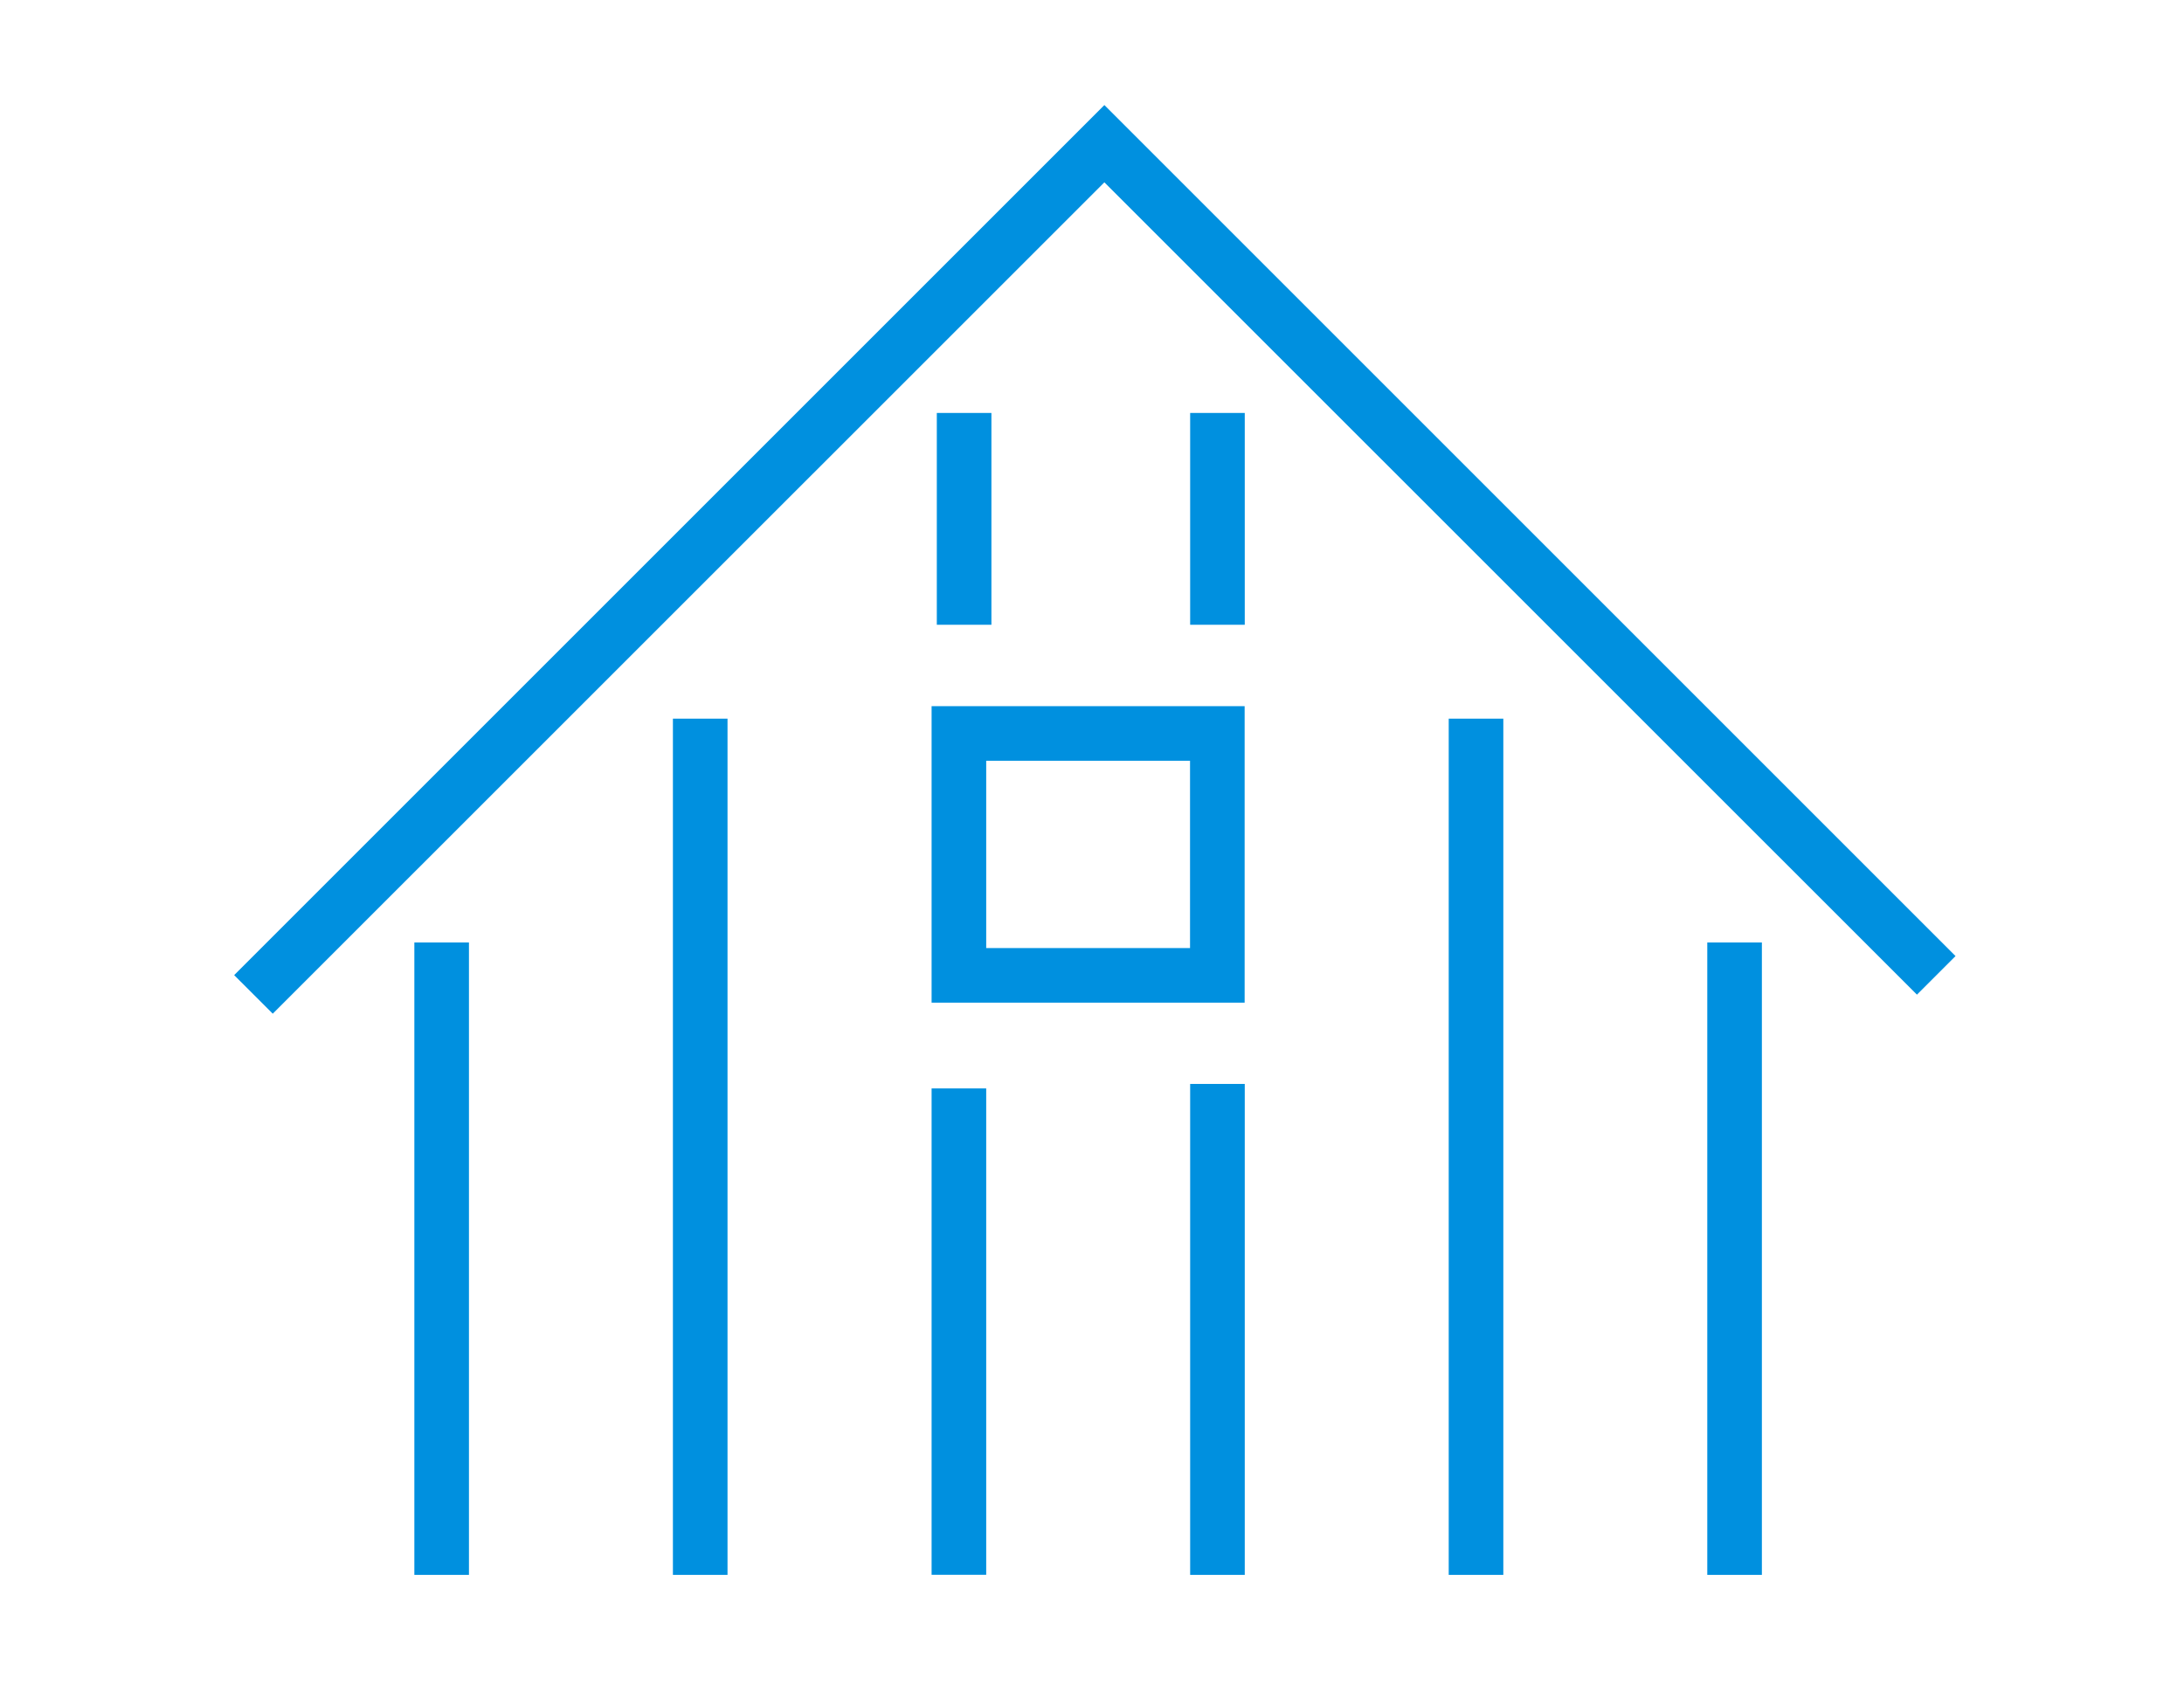
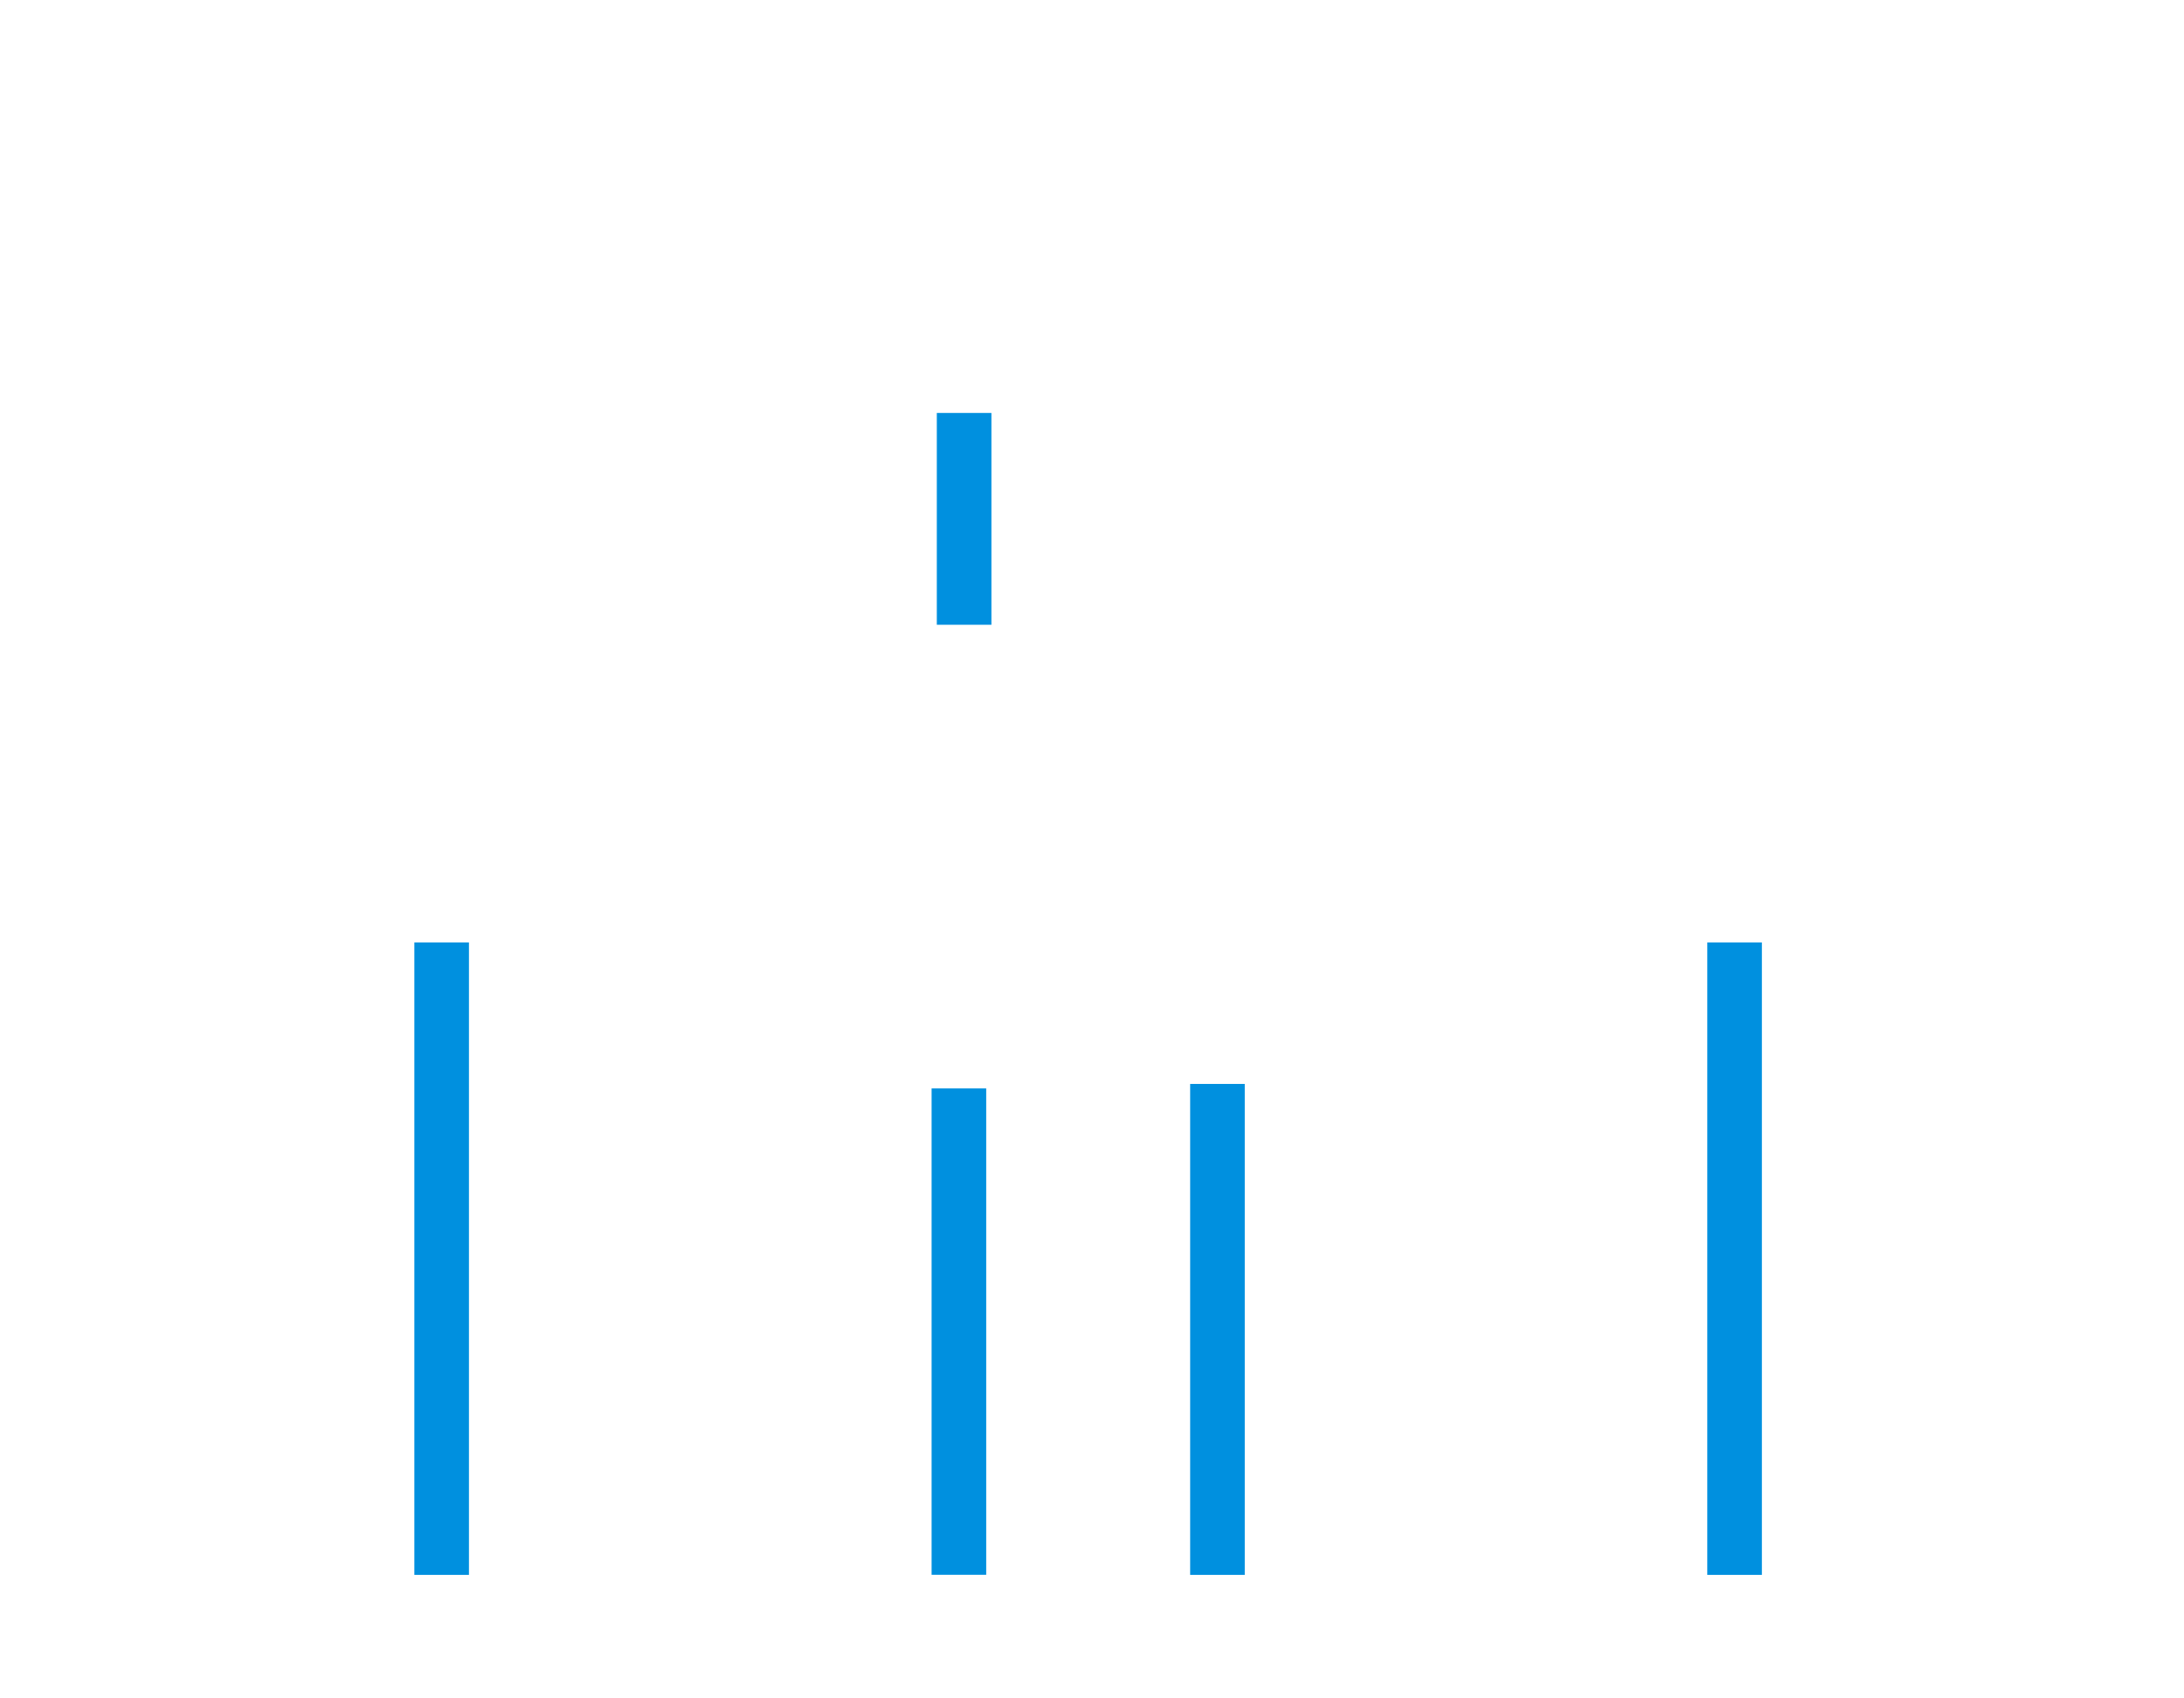
<svg xmlns="http://www.w3.org/2000/svg" id="Ebene_1" data-name="Ebene 1" viewBox="0 0 180 140">
  <defs>
    <style>.cls-1{fill:#0090df;}</style>
  </defs>
-   <polygon class="cls-1" points="22.48 83.56 19.3 80.38 91.02 8.66 161.17 78.81 157.99 81.99 91.02 15.03 22.48 83.56" />
  <rect class="cls-1" x="34.15" y="77.69" width="4.5" height="52.13" />
  <rect class="cls-1" x="140.71" y="77.69" width="4.5" height="52.13" />
-   <rect class="cls-1" x="55.46" y="59.24" width="4.5" height="70.58" />
  <rect class="cls-1" x="76.78" y="89.72" width="4.5" height="40.09" />
  <rect class="cls-1" x="98.09" y="89.35" width="4.5" height="40.47" />
-   <rect class="cls-1" x="98.09" y="34.04" width="4.5" height="17.46" />
  <rect class="cls-1" x="77.21" y="34.04" width="4.5" height="17.46" />
-   <rect class="cls-1" x="119.4" y="59.24" width="4.5" height="70.58" />
-   <path class="cls-1" d="M102.58,82.65H76.78V58.21h25.8Zm-21.3-4.5h16.8V62.71H81.28Z" />
</svg>